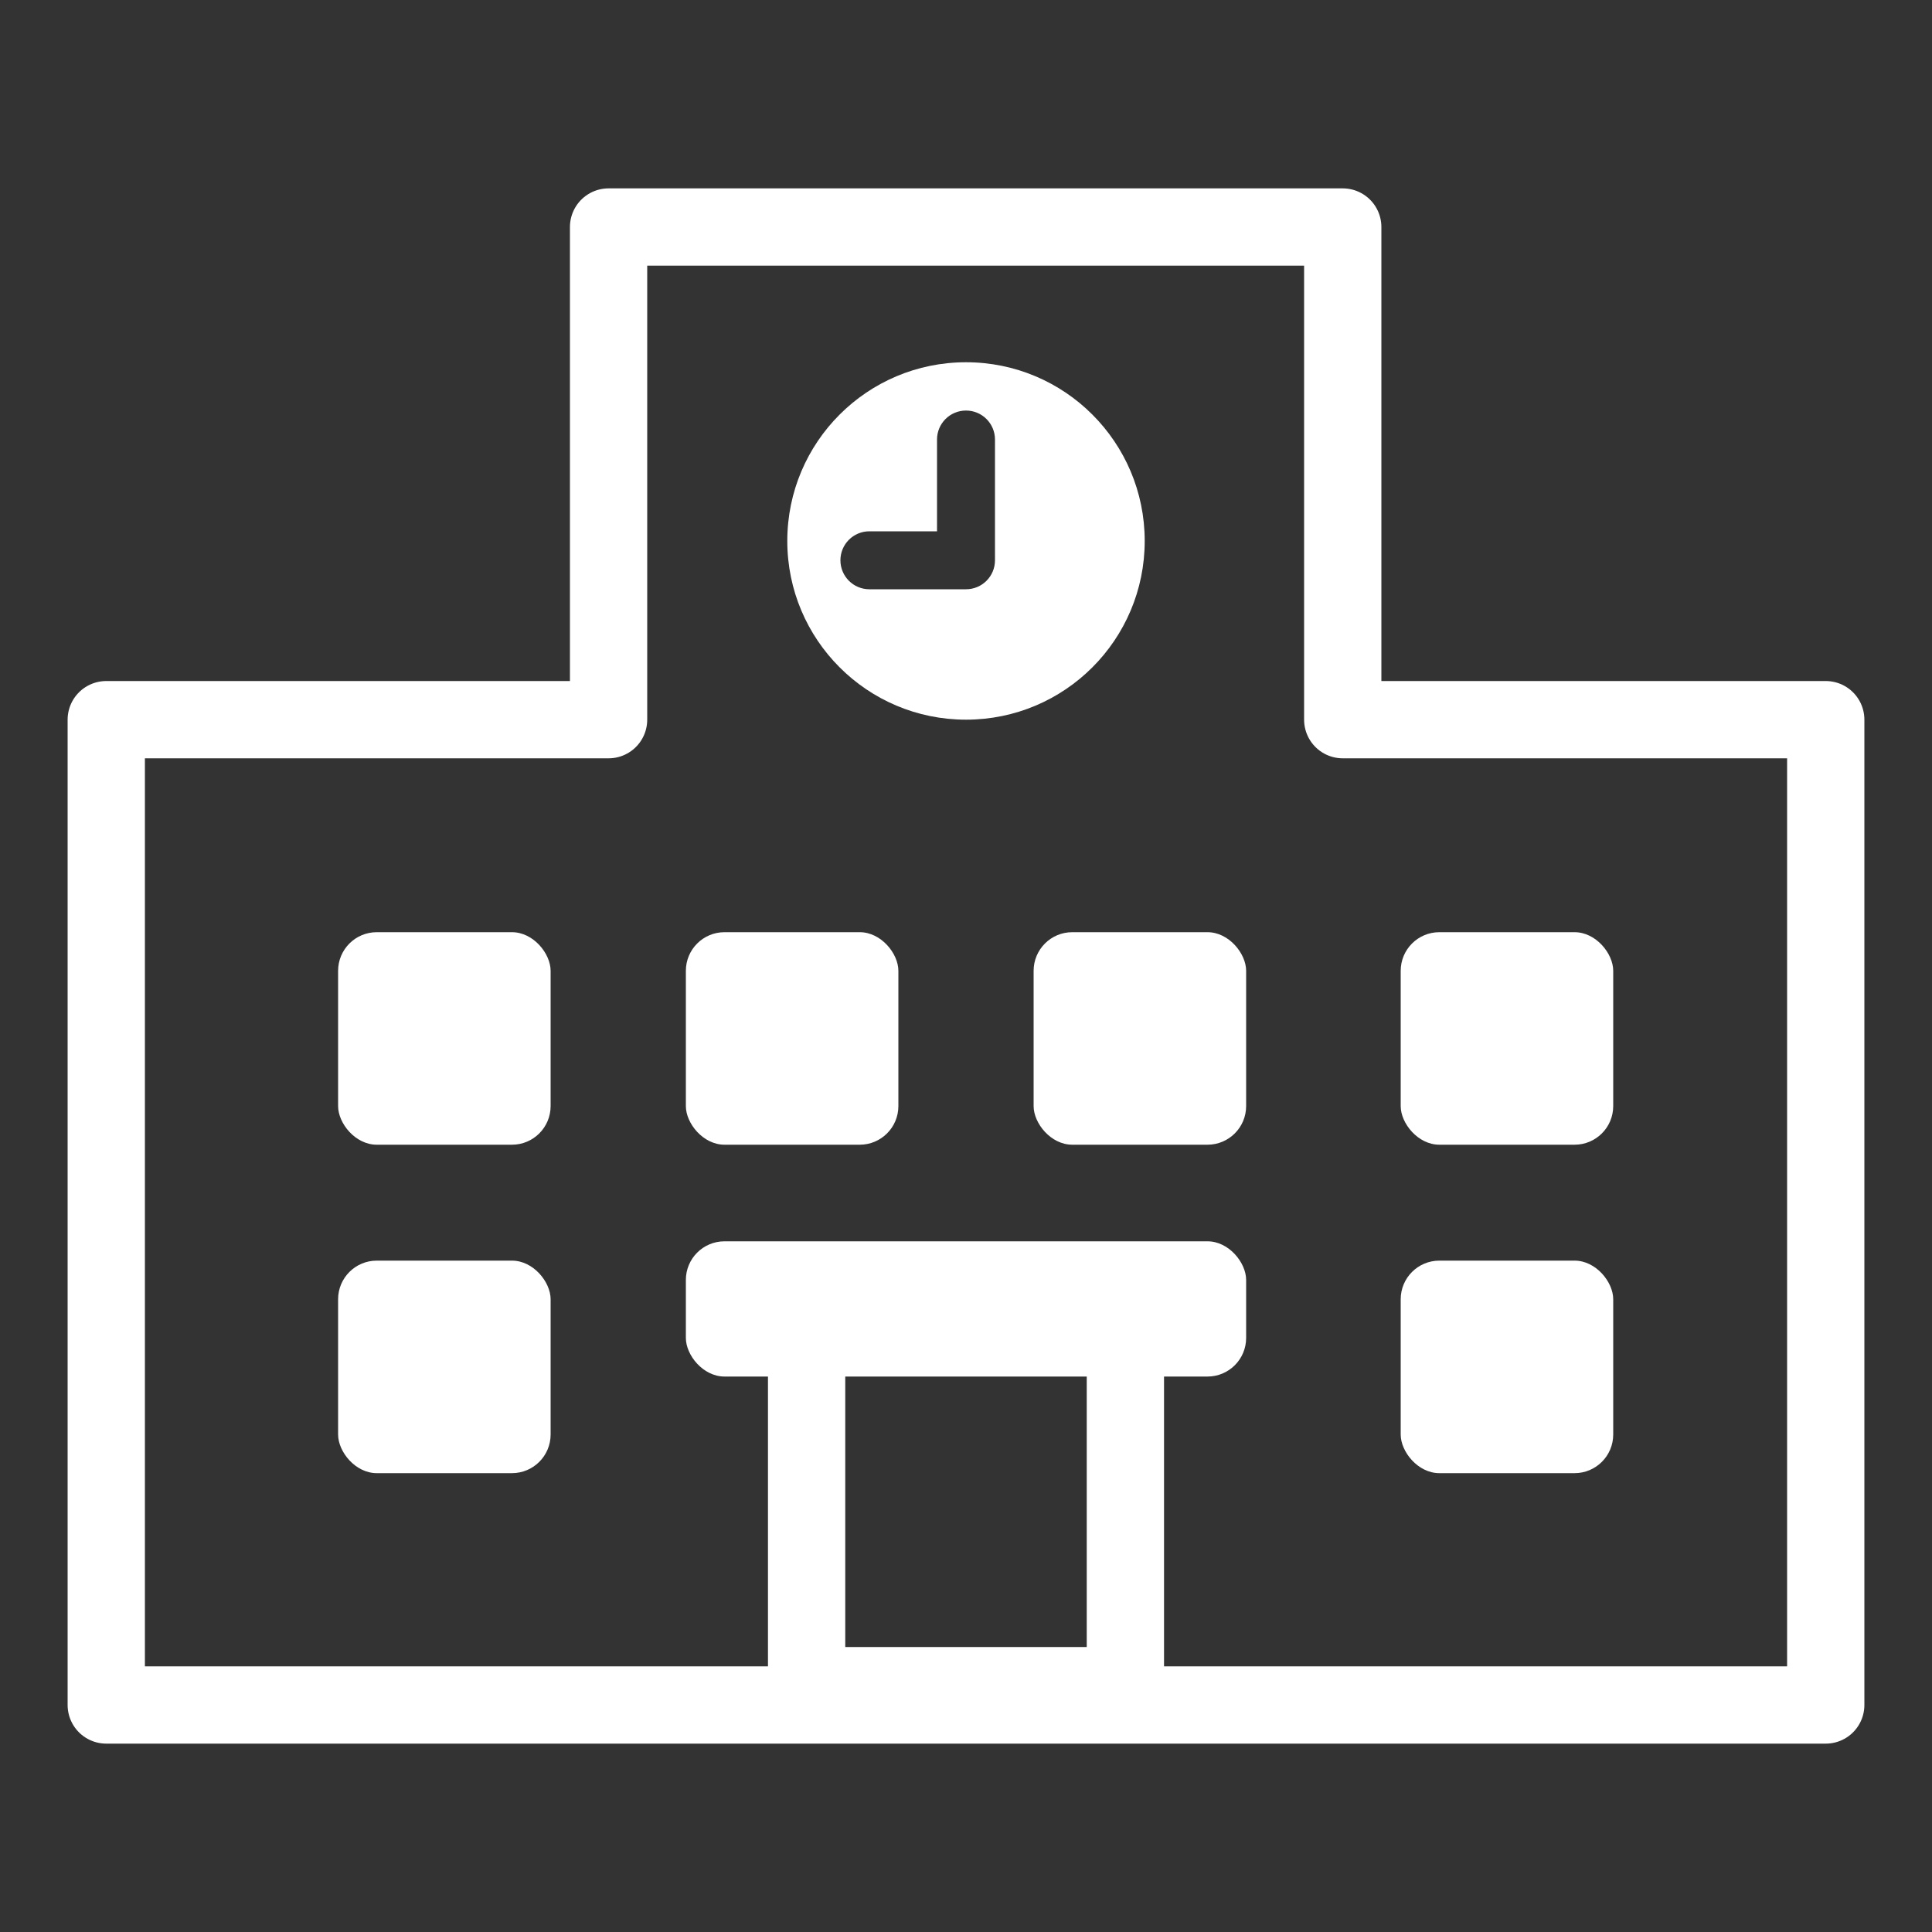
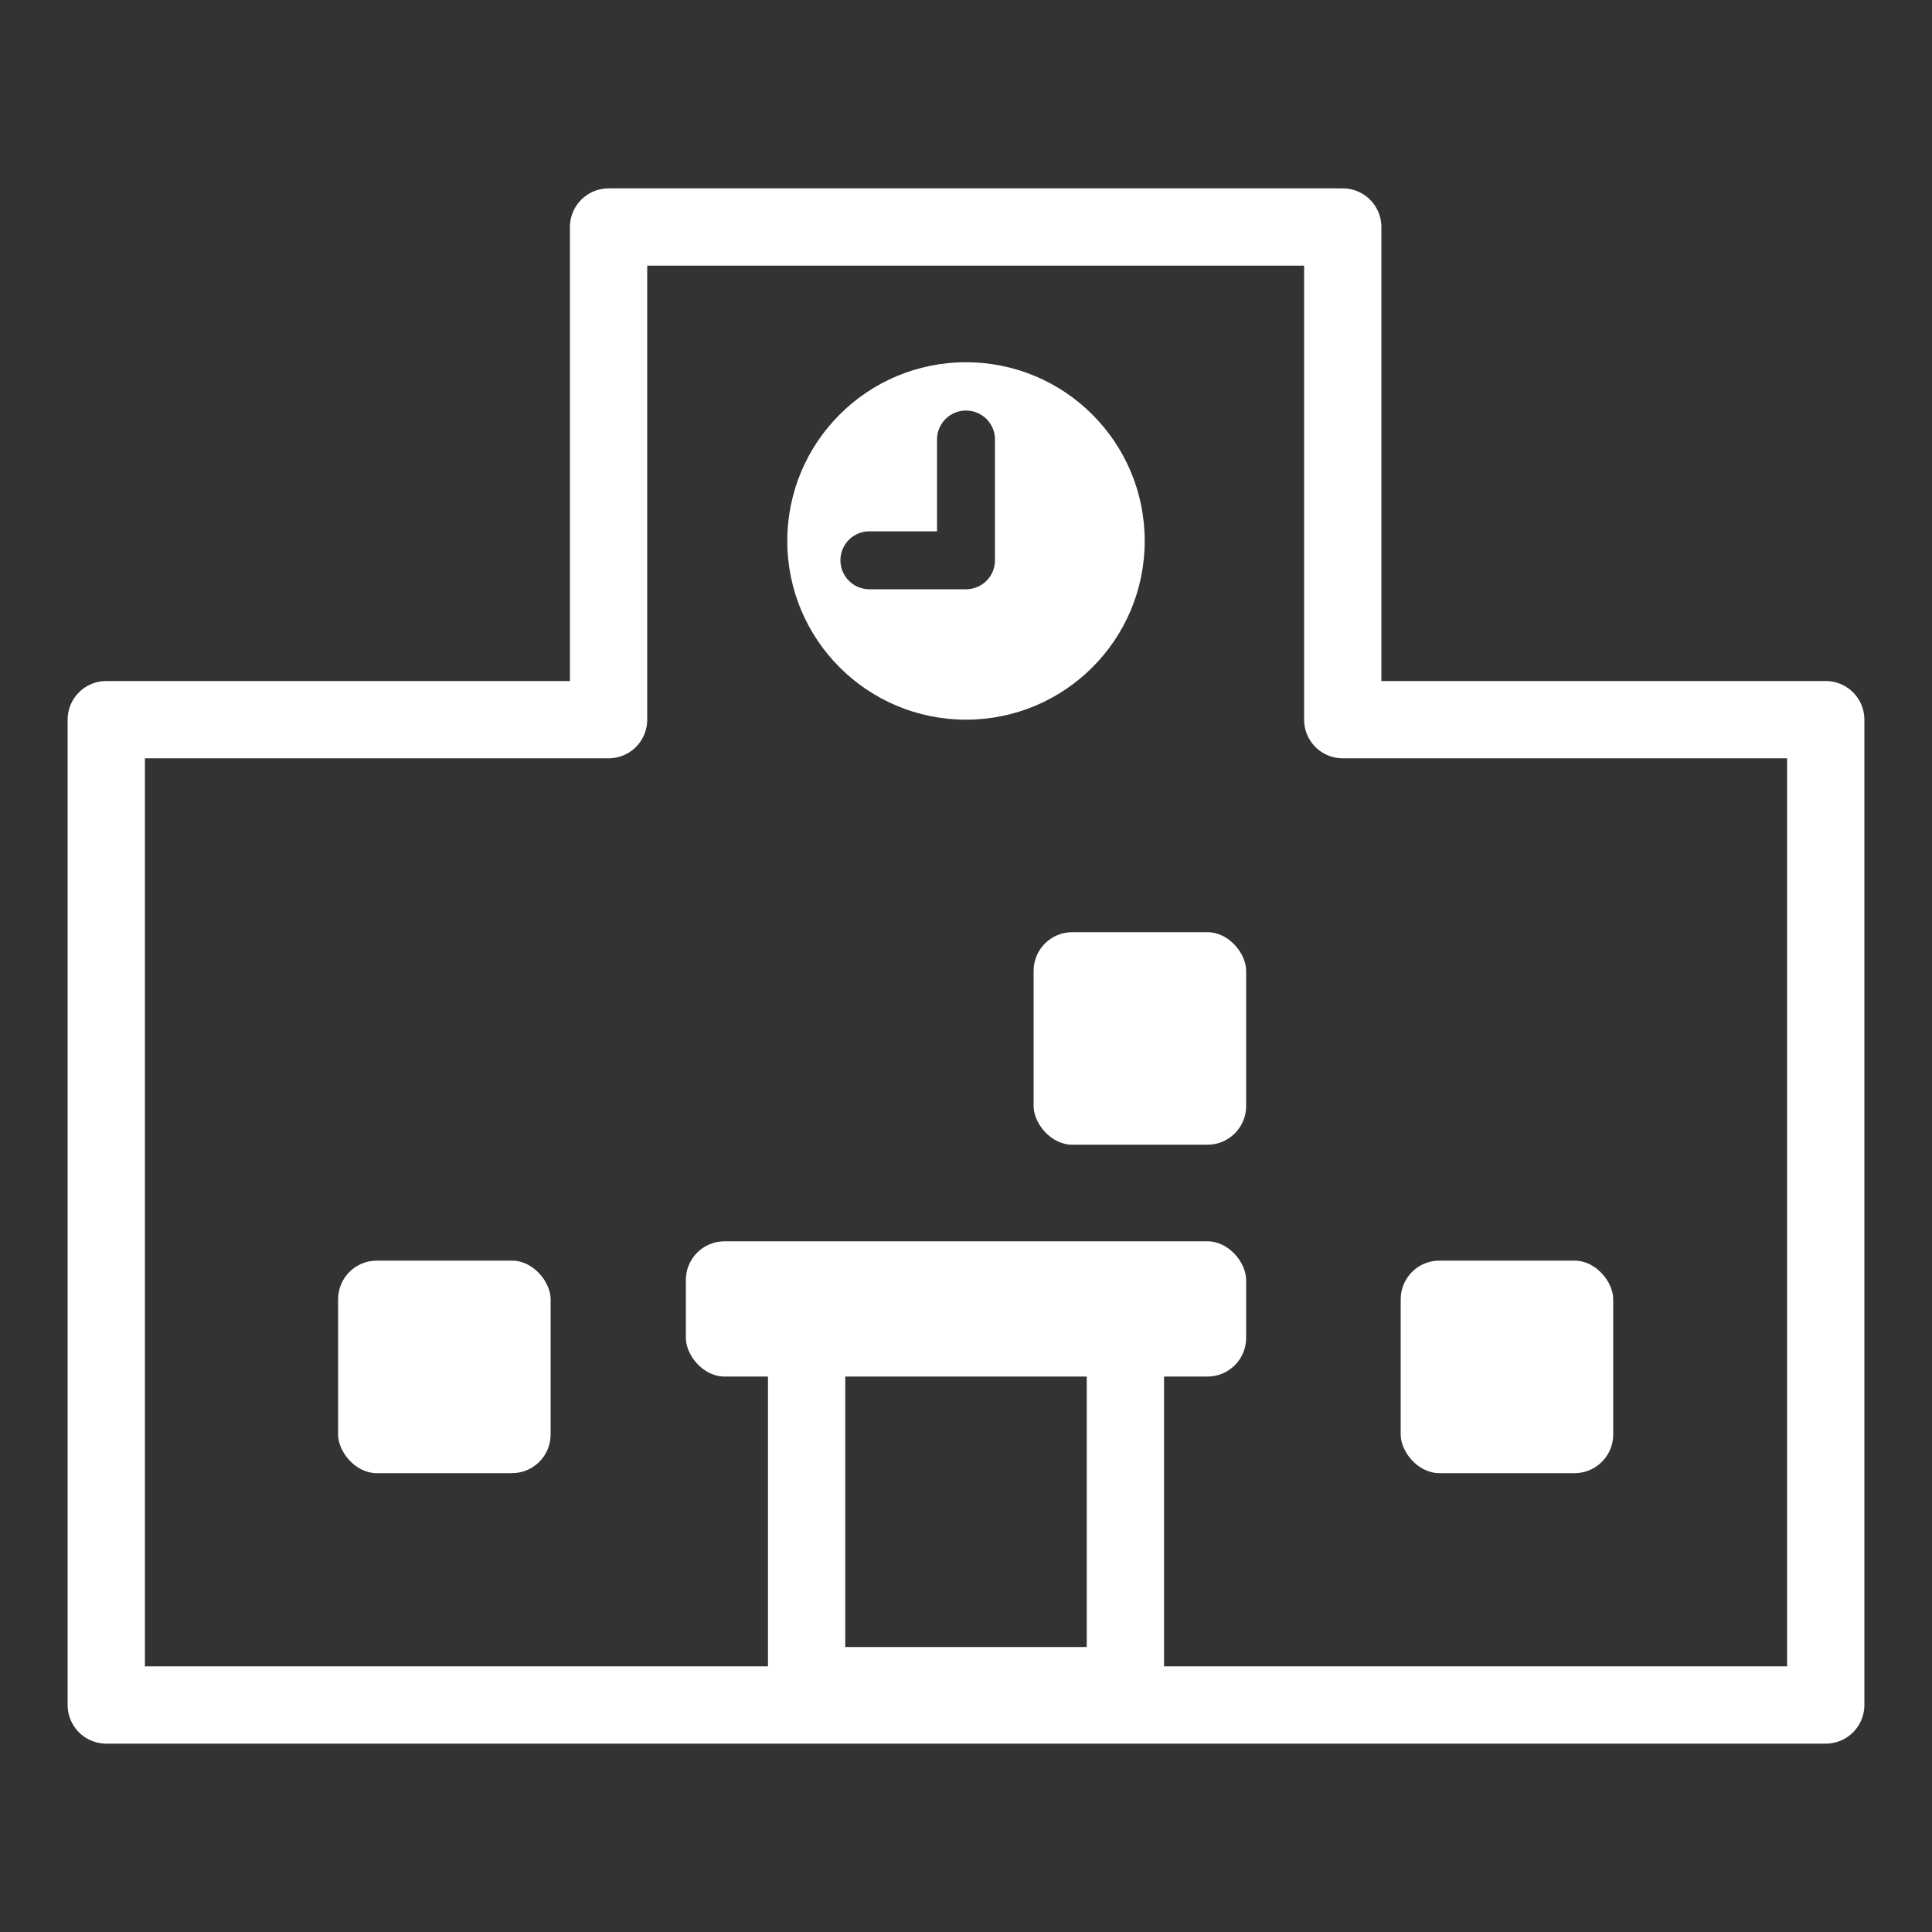
<svg xmlns="http://www.w3.org/2000/svg" id="c" viewBox="0 0 100 100">
  <rect x="0" y="0" width="100" height="100" fill="#333333" stroke="none" />
  <defs>
    <style>.d{stroke-miterlimit:10;}.d,.e{fill:none;stroke:#fff;stroke-width:4px;}.f{fill:#fff;}.e{stroke-linejoin:round;}</style>
  </defs>
  <polygon class="e" points="69.5 37.25 69.5 11.75 31.5 11.75 31.5 37.25 5.5 37.25 5.5 88.25 94.5 88.25 94.5 37.25 69.5 37.25" />
-   <rect class="f" x="17.5" y="48.25" width="11" height="11" rx="2" ry="2" />
-   <rect class="f" x="35.5" y="48.25" width="11" height="11" rx="2" ry="2" />
  <rect class="f" x="53.5" y="48.25" width="11" height="11" rx="2" ry="2" />
-   <rect class="f" x="72.5" y="48.25" width="11" height="11" rx="2" ry="2" />
  <rect class="f" x="17.5" y="65.25" width="11" height="11" rx="2" ry="2" />
  <rect class="f" x="72.5" y="65.25" width="11" height="11" rx="2" ry="2" />
  <rect class="f" x="35.5" y="64.25" width="29" height="7" rx="2" ry="2" />
  <rect class="d" x="41.75" y="67.75" width="16.5" height="19.5" />
  <path class="f" d="M59.25,28c0,5.11-4.14,9.25-9.25,9.25s-9.25-4.14-9.25-9.25,4.14-9.25,9.25-9.25,9.25,4.14,9.25,9.25ZM51.5,29v-6.25c0-.83-.67-1.5-1.5-1.5s-1.5.67-1.5,1.5v4.75h-3.5c-.83,0-1.5.67-1.5,1.5s.67,1.5,1.5,1.5h5c.83,0,1.5-.67,1.5-1.5Z" />
</svg>